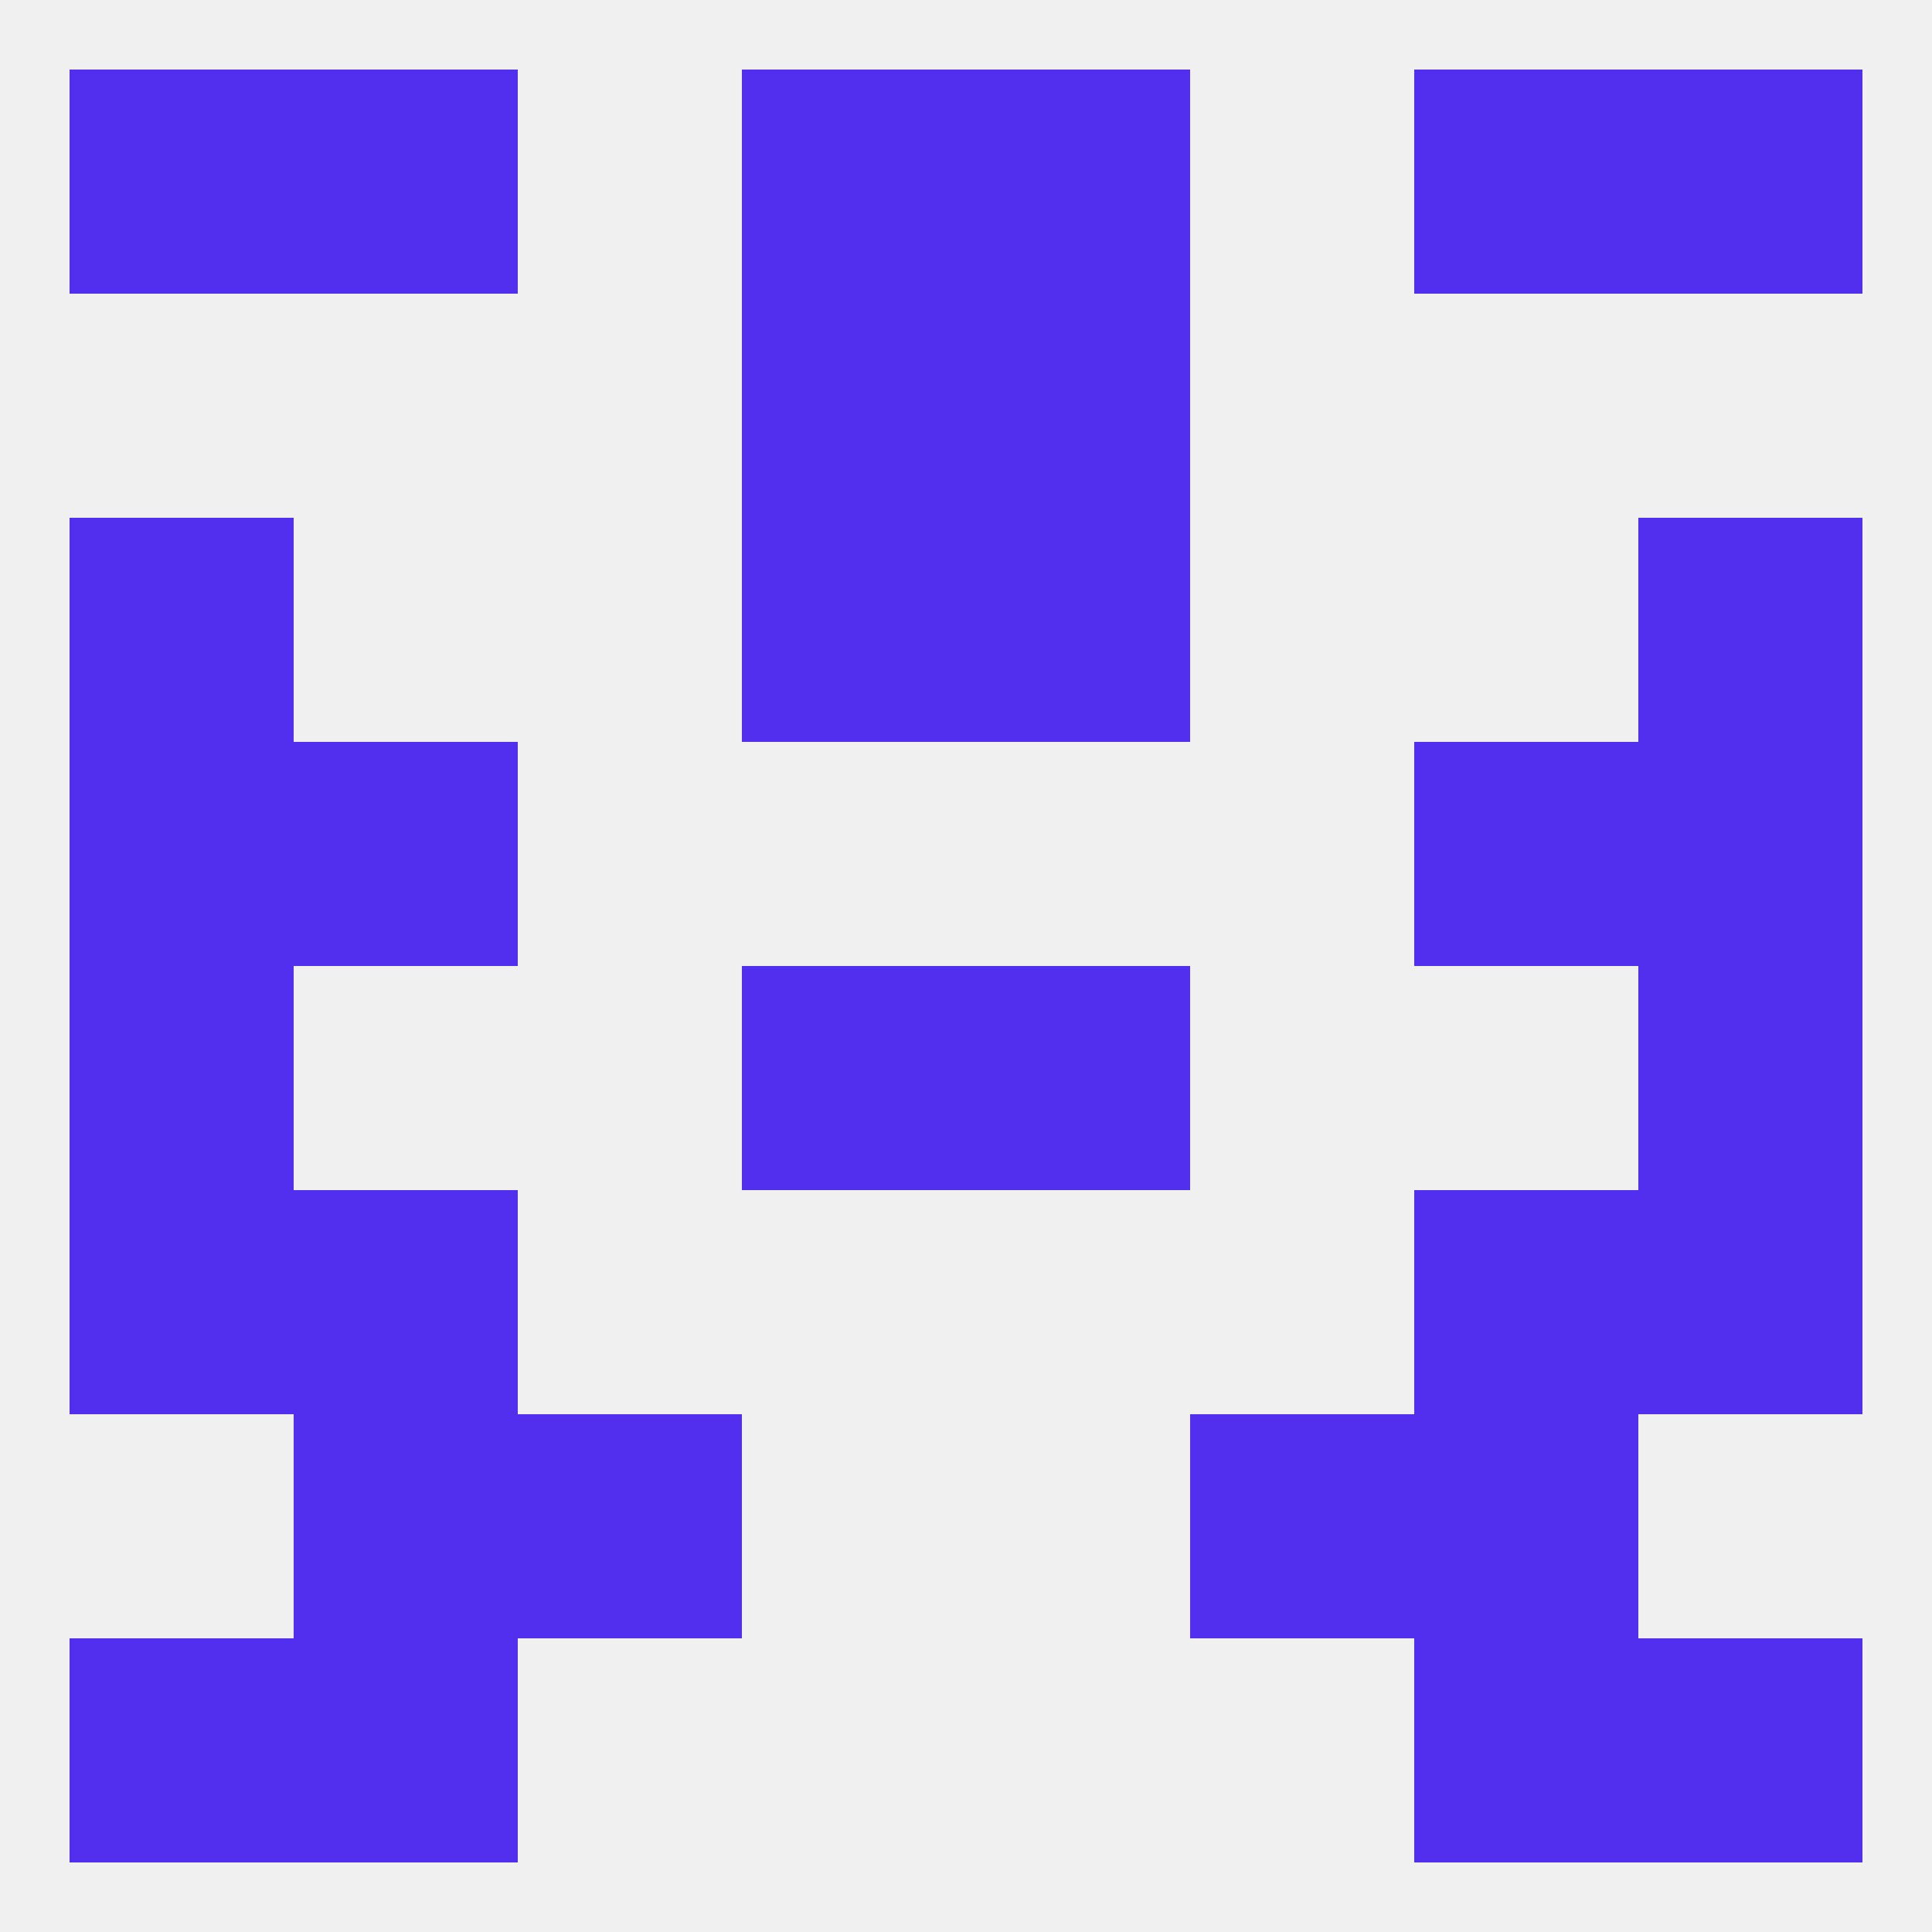
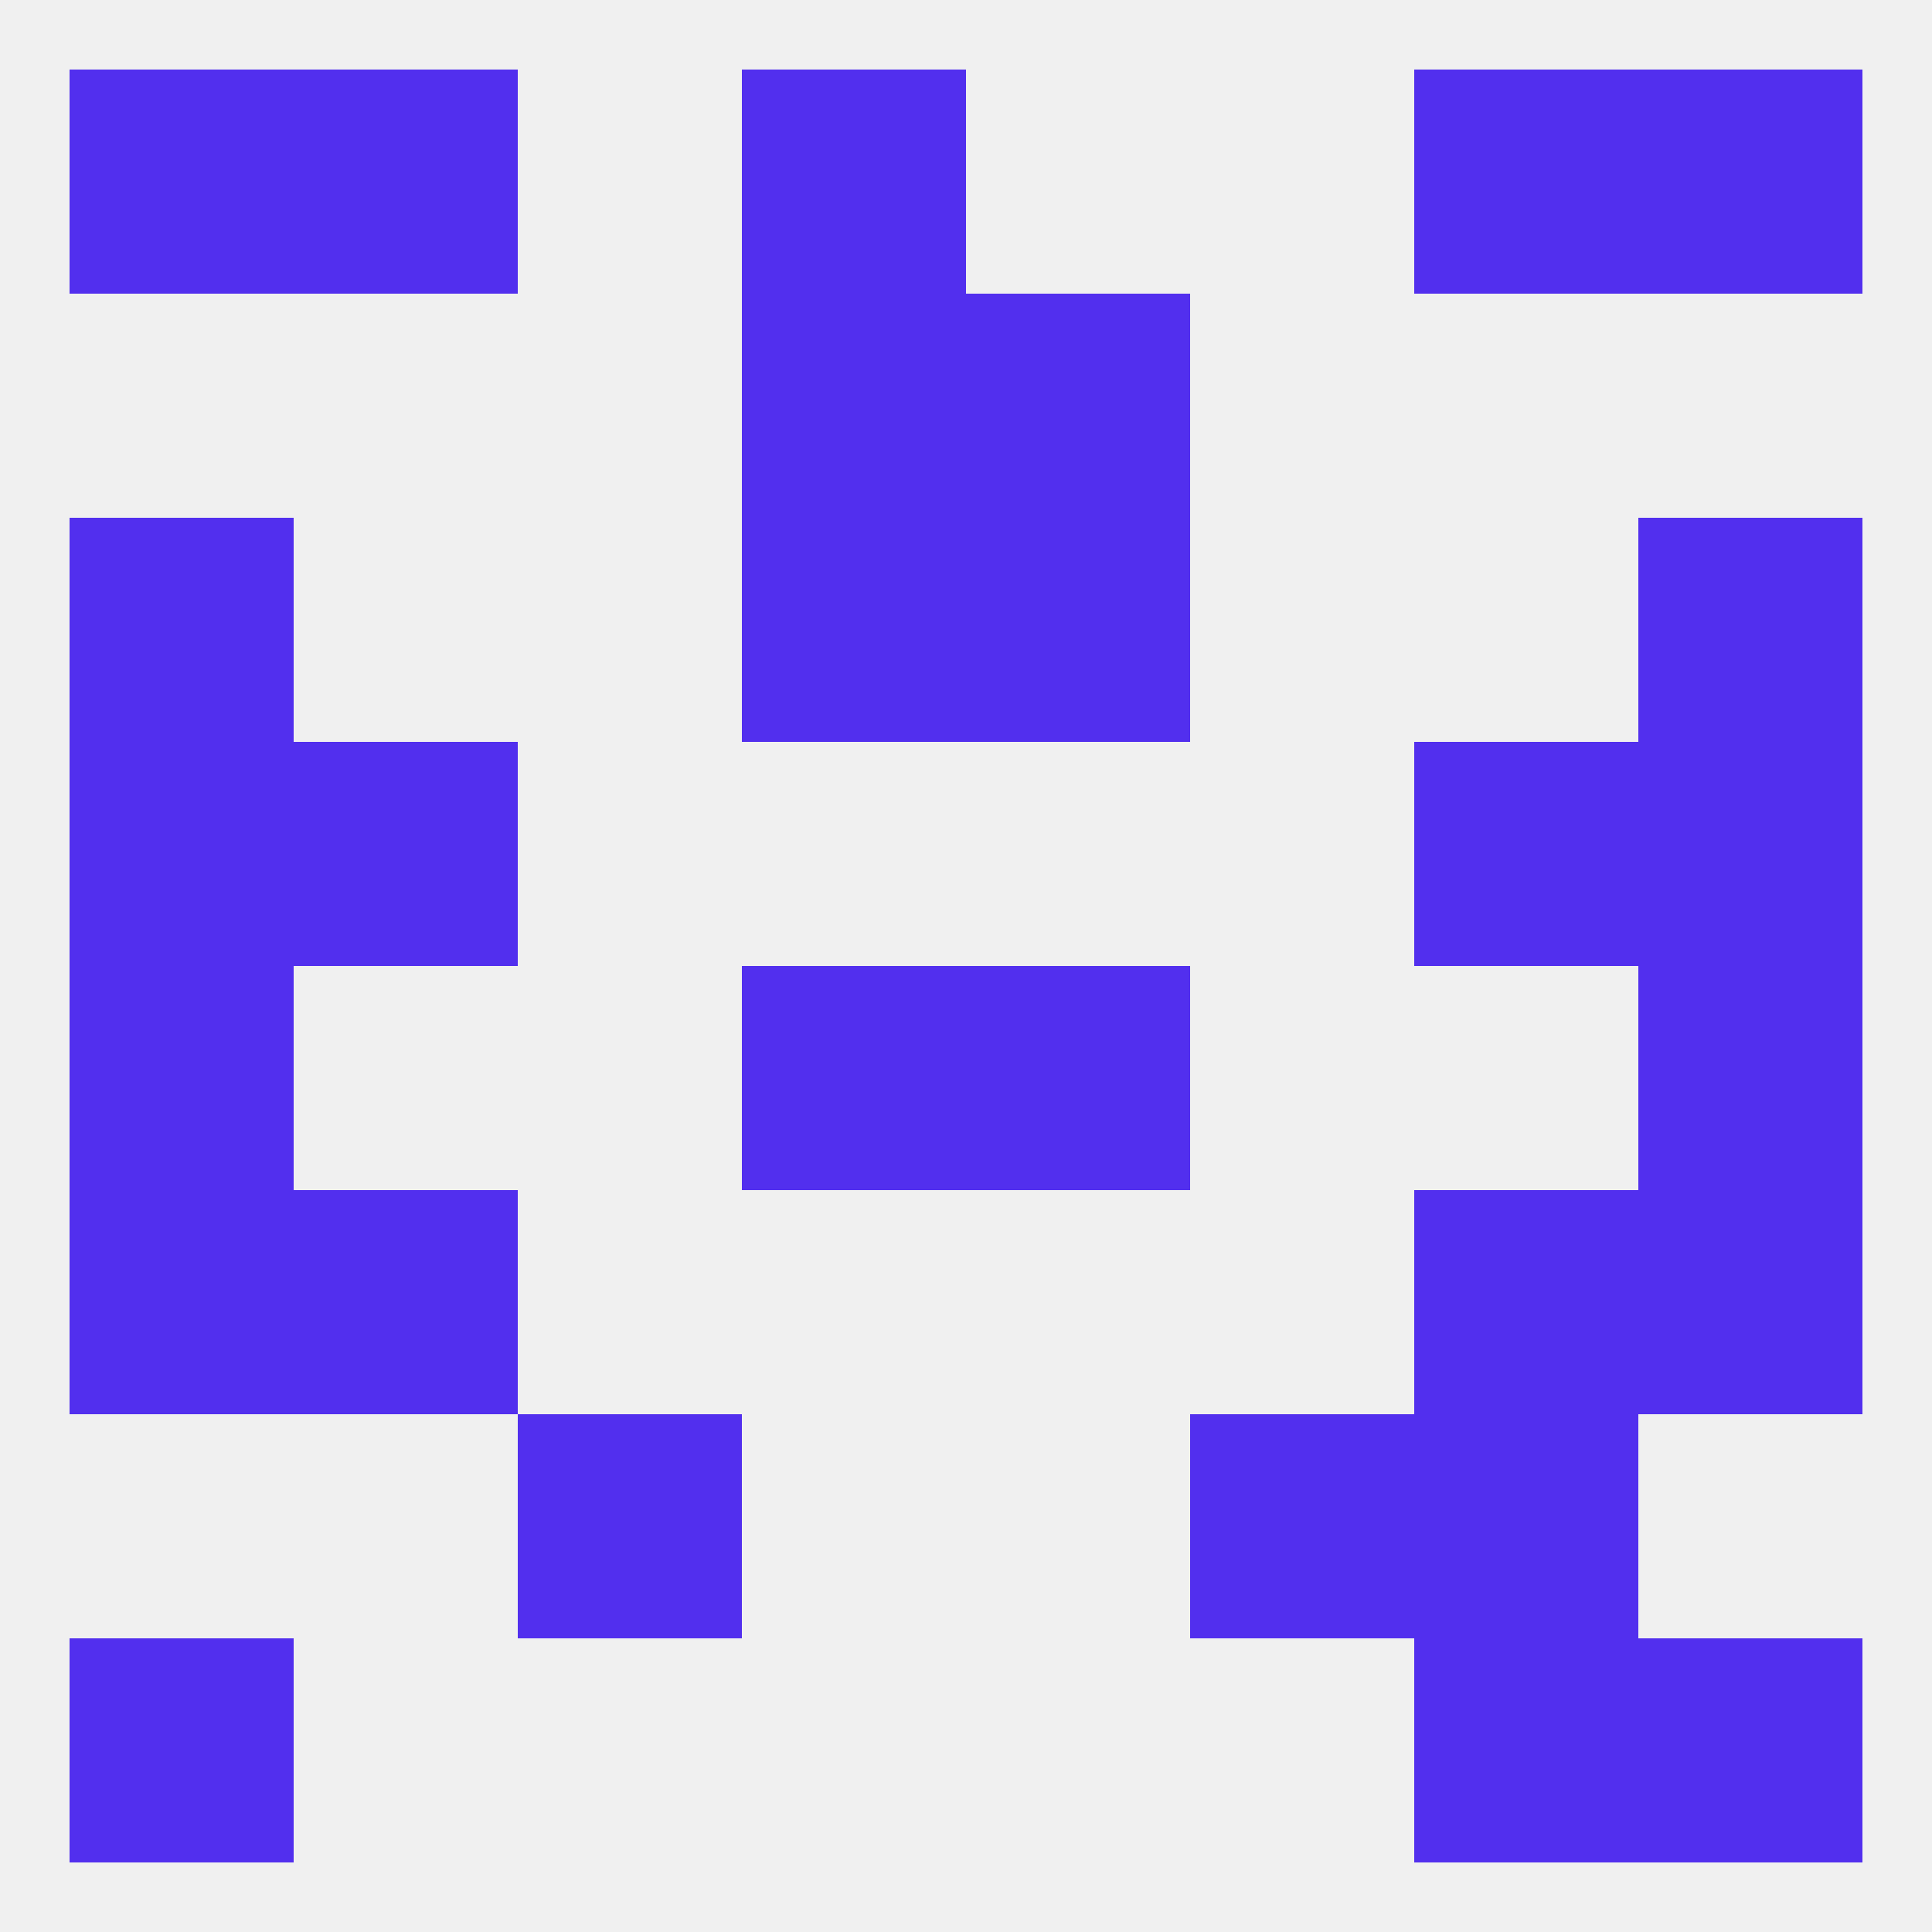
<svg xmlns="http://www.w3.org/2000/svg" version="1.1" baseprofile="full" width="250" height="250" viewBox="0 0 250 250">
  <rect width="100%" height="100%" fill="rgba(240,240,240,255)" />
  <rect x="9" y="96" width="29" height="29" fill="rgba(82,47,238,255)" />
  <rect x="212" y="96" width="29" height="29" fill="rgba(82,47,238,255)" />
  <rect x="38" y="96" width="29" height="29" fill="rgba(82,47,238,255)" />
  <rect x="183" y="96" width="29" height="29" fill="rgba(82,47,238,255)" />
  <rect x="212" y="67" width="29" height="29" fill="rgba(82,47,238,255)" />
  <rect x="96" y="67" width="29" height="29" fill="rgba(82,47,238,255)" />
  <rect x="125" y="67" width="29" height="29" fill="rgba(82,47,238,255)" />
  <rect x="9" y="67" width="29" height="29" fill="rgba(82,47,238,255)" />
  <rect x="96" y="38" width="29" height="29" fill="rgba(82,47,238,255)" />
  <rect x="125" y="38" width="29" height="29" fill="rgba(82,47,238,255)" />
  <rect x="96" y="9" width="29" height="29" fill="rgba(82,47,238,255)" />
-   <rect x="125" y="9" width="29" height="29" fill="rgba(82,47,238,255)" />
  <rect x="38" y="9" width="29" height="29" fill="rgba(82,47,238,255)" />
  <rect x="183" y="9" width="29" height="29" fill="rgba(82,47,238,255)" />
  <rect x="9" y="9" width="29" height="29" fill="rgba(82,47,238,255)" />
  <rect x="212" y="9" width="29" height="29" fill="rgba(82,47,238,255)" />
  <rect x="183" y="212" width="29" height="29" fill="rgba(82,47,238,255)" />
  <rect x="9" y="212" width="29" height="29" fill="rgba(82,47,238,255)" />
  <rect x="212" y="212" width="29" height="29" fill="rgba(82,47,238,255)" />
-   <rect x="38" y="212" width="29" height="29" fill="rgba(82,47,238,255)" />
-   <rect x="38" y="183" width="29" height="29" fill="rgba(82,47,238,255)" />
  <rect x="183" y="183" width="29" height="29" fill="rgba(82,47,238,255)" />
  <rect x="67" y="183" width="29" height="29" fill="rgba(82,47,238,255)" />
  <rect x="154" y="183" width="29" height="29" fill="rgba(82,47,238,255)" />
  <rect x="212" y="125" width="29" height="29" fill="rgba(82,47,238,255)" />
  <rect x="96" y="125" width="29" height="29" fill="rgba(82,47,238,255)" />
  <rect x="125" y="125" width="29" height="29" fill="rgba(82,47,238,255)" />
  <rect x="9" y="125" width="29" height="29" fill="rgba(82,47,238,255)" />
  <rect x="9" y="154" width="29" height="29" fill="rgba(82,47,238,255)" />
  <rect x="212" y="154" width="29" height="29" fill="rgba(82,47,238,255)" />
  <rect x="38" y="154" width="29" height="29" fill="rgba(82,47,238,255)" />
  <rect x="183" y="154" width="29" height="29" fill="rgba(82,47,238,255)" />
</svg>